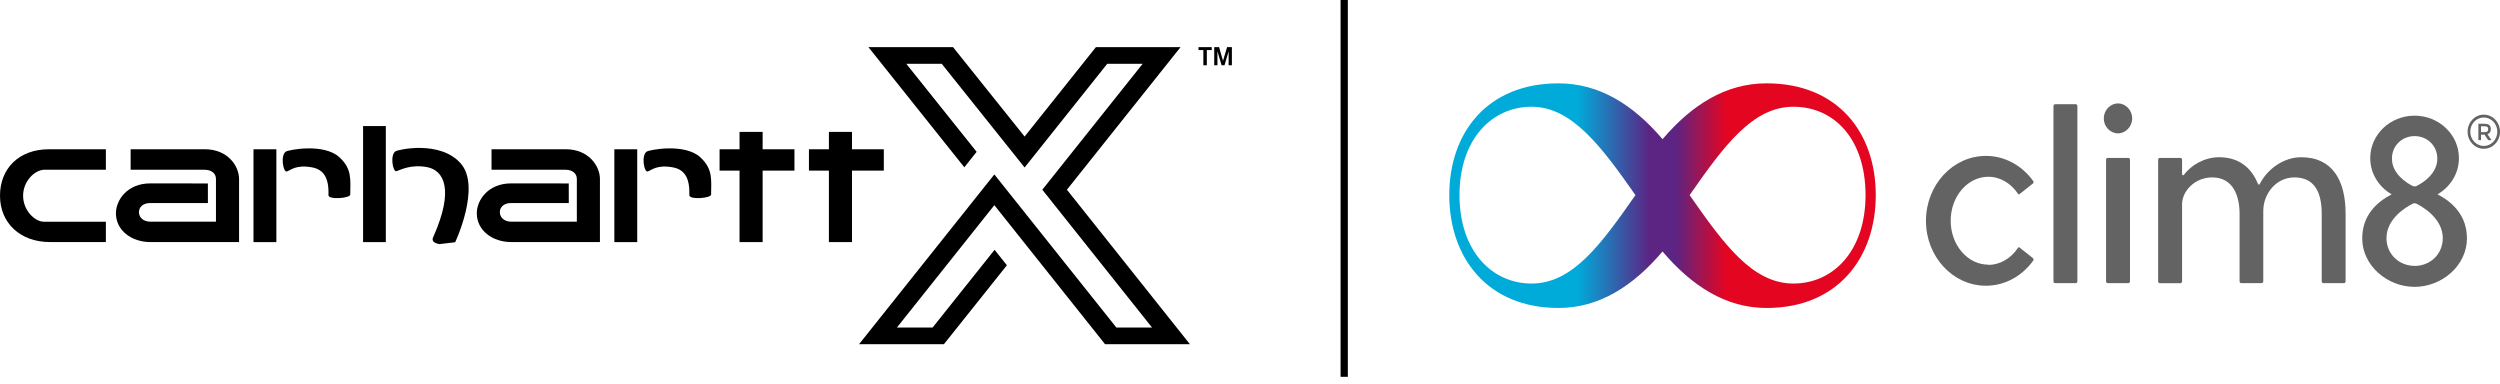
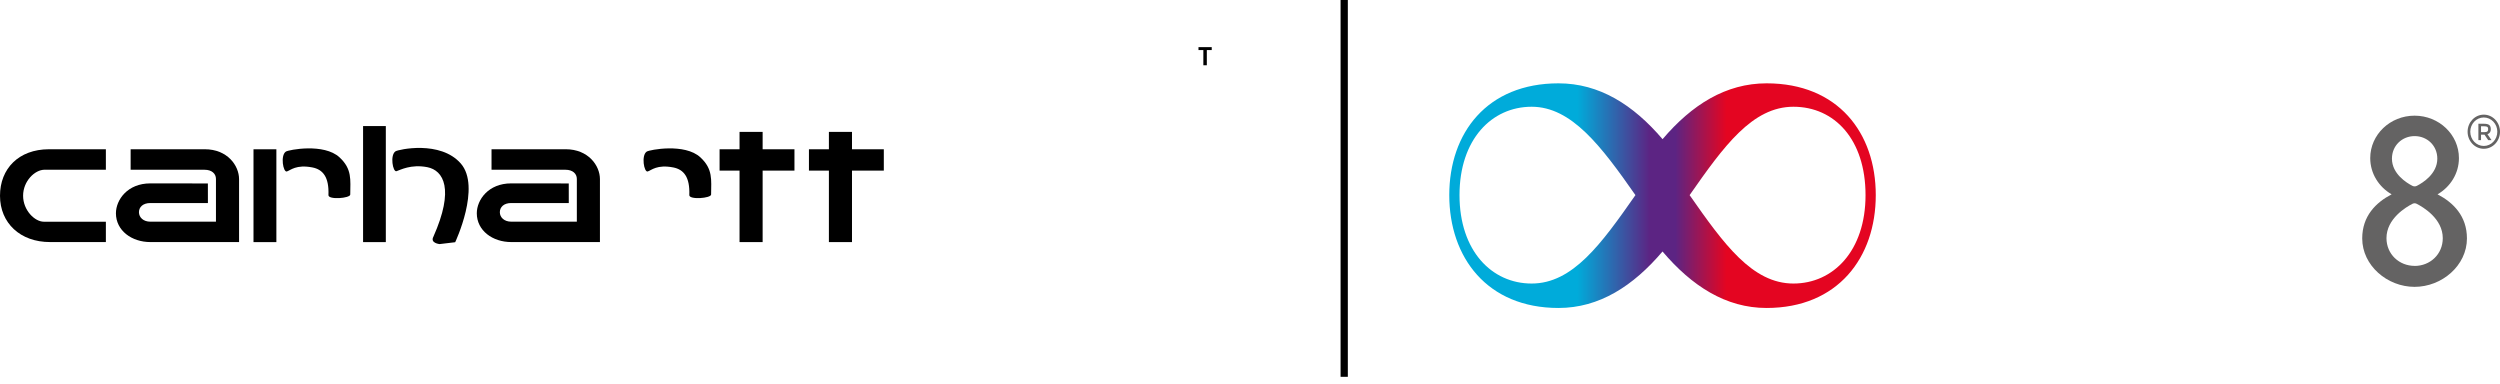
<svg xmlns="http://www.w3.org/2000/svg" width="345" height="53" viewBox="0 0 345 53" fill="none">
  <g clip-path="url(#clip0_847_3152)">
    <path d="M6.928 33.406H14.61V30.596H6.044C4.801 30.596 3.188 29.028 3.188 27.012C3.188 24.996 4.804 23.422 6.149 23.422H14.61V20.597C14.61 20.597 7.666 20.594 6.74 20.597C2.588 20.608 -0.003 23.27 3.04328e-06 27.022C0.006 30.769 2.78 33.415 6.928 33.405V33.406Z" fill="black" />
    <path d="M53.243 17.397H50.105V33.411H53.243V17.397Z" fill="black" />
    <path d="M58.961 23.068C61.213 23.514 62.734 26.09 59.807 32.667C59.33 33.559 60.666 33.684 60.666 33.684L62.816 33.426C62.816 33.426 66.415 25.798 63.591 22.566C60.768 19.335 54.966 20.632 54.584 20.879C53.791 21.39 54.209 23.779 54.717 23.625C55.222 23.464 56.713 22.632 58.961 23.069V23.068Z" fill="black" />
    <path d="M105.243 33.409V23.544H109.635V20.6H105.243V18.201H102.057V20.6H99.302V23.544H102.057V33.409H105.243Z" fill="black" />
    <path d="M117.575 33.409V23.544H121.966V20.6H117.575V18.201H114.388V20.6H111.634V23.544H114.388V33.409H117.575Z" fill="black" />
    <path d="M20.781 33.406H32.991V24.727C32.991 22.85 31.383 20.596 28.262 20.596H18.028V23.427H28.239C29.233 23.427 29.802 23.973 29.802 24.691V30.591H20.739C19.785 30.591 19.176 30.002 19.176 29.283C19.176 28.564 19.745 28.02 20.739 28.02H28.691L28.687 25.316C28.687 25.316 22.876 25.308 20.733 25.308C17.611 25.308 15.998 27.562 15.998 29.439C16.004 31.813 18.165 33.414 20.781 33.407V33.406Z" fill="black" />
    <path d="M82.792 24.757V24.726C82.792 22.849 81.185 20.595 78.064 20.595H67.831V23.426H78.041C79.035 23.426 79.604 23.972 79.604 24.69V30.59H70.541C69.587 30.59 68.978 30.001 68.978 29.282C68.978 28.562 69.547 28.019 70.541 28.019H78.492L78.488 25.315C78.488 25.315 72.677 25.307 70.533 25.307C67.412 25.307 65.798 27.561 65.798 29.438C65.805 31.812 67.966 33.413 70.582 33.406H82.791V24.758L82.792 24.757Z" fill="black" />
    <path d="M38.14 20.601H34.983V33.412H38.14V20.601Z" fill="black" />
    <path d="M48.335 26.843C48.349 24.797 48.601 23.33 46.855 21.715C44.706 19.726 39.838 20.671 39.455 20.917C38.662 21.428 39.08 23.819 39.588 23.663C40.093 23.502 40.865 22.669 43.114 23.107C44.55 23.391 45.426 24.42 45.326 26.925C45.299 27.607 48.332 27.366 48.335 26.846V26.843Z" fill="black" />
-     <path d="M87.938 20.601H84.781V33.412H87.938V20.601Z" fill="black" />
    <path d="M95.125 26.923C95.098 27.605 98.13 27.363 98.133 26.843C98.147 24.797 98.4 23.33 96.654 21.715C94.505 19.726 89.636 20.671 89.253 20.917C88.46 21.428 88.878 23.819 89.386 23.663C89.891 23.502 90.663 22.669 92.912 23.107C94.347 23.391 95.223 24.42 95.125 26.925V26.923Z" fill="black" />
-     <path d="M162.919 6.5H151.241L141.395 18.843L131.516 6.5H119.838L133.078 23.088L134.775 20.951L125.066 8.8H129.956L141.395 23.114L152.802 8.8H157.69L143.839 26.18L158.98 45.2H154.058L137.22 24.072L118.549 47.5H130.26L138.951 36.607L137.253 34.473L128.699 45.2H123.775L137.22 28.314L152.497 47.5H164.208L147.235 26.18L162.919 6.5Z" fill="black" />
    <path d="M165.391 6.906H166.063V9.008H166.542V6.906H167.219V6.501H165.391V6.906Z" fill="black" />
-     <path d="M169.34 6.501L168.779 8.376H168.771L168.231 6.501H167.564V9.008H168.005V7.105H168.011L168.581 9.008H168.98L169.546 7.105H169.552V9.008H170V6.501H169.34Z" fill="black" />
  </g>
  <g clip-path="url(#clip1_847_3152)">
    <path d="M342.764 20.532C341.531 20.532 340.528 19.476 340.528 18.177C340.528 16.878 341.531 15.821 342.764 15.821C343.997 15.821 345 16.878 345 18.177C345 19.476 343.997 20.532 342.764 20.532ZM342.764 16.211C341.735 16.211 340.898 17.093 340.898 18.177C340.898 19.26 341.735 20.142 342.764 20.142C343.793 20.142 344.63 19.26 344.63 18.177C344.63 17.093 343.793 16.211 342.764 16.211Z" fill="#646363" />
    <path d="M343.735 17.813C343.735 18.183 343.582 18.419 343.269 18.52L343.831 19.341H343.371L342.86 18.58H342.381V19.341H342.017V17.079H342.815C343.141 17.079 343.377 17.14 343.518 17.255C343.659 17.369 343.729 17.557 343.729 17.813H343.735ZM343.256 18.136C343.333 18.069 343.365 17.961 343.365 17.813C343.365 17.665 343.326 17.564 343.25 17.51C343.173 17.456 343.039 17.429 342.841 17.429H342.381V18.237H342.834C343.039 18.237 343.179 18.203 343.256 18.136Z" fill="#646363" />
-     <path d="M283.627 14.381H286.431C286.585 14.381 286.681 14.482 286.681 14.643V38.812C286.681 38.973 286.585 39.074 286.431 39.074H283.627C283.473 39.074 283.377 38.973 283.377 38.812V14.643C283.377 14.482 283.473 14.381 283.627 14.381ZM290.322 16.339C290.322 15.229 291.198 14.273 292.284 14.273C293.37 14.273 294.245 15.229 294.245 16.339C294.245 17.45 293.344 18.405 292.284 18.405C291.223 18.405 290.322 17.483 290.322 16.339ZM290.885 21.791H293.689C293.843 21.791 293.939 21.892 293.939 22.053V38.812C293.939 38.973 293.843 39.074 293.689 39.074H290.885C290.731 39.074 290.635 38.973 290.635 38.812V22.053C290.635 21.892 290.731 21.791 290.885 21.791ZM323.693 29.497V38.812C323.693 38.973 323.597 39.074 323.443 39.074H320.645C320.492 39.074 320.396 38.973 320.396 38.812V29.497C320.396 26.219 319.182 24.483 316.626 24.483C314.071 24.483 312.333 26.778 312.333 29.107V38.812C312.333 38.973 312.237 39.074 312.084 39.074H309.311C309.157 39.074 309.062 38.973 309.062 38.812V29.497C309.062 27.135 308.225 24.483 305.298 24.483C302.807 24.483 301.126 26.435 301.126 28.191V38.819C301.126 38.98 301.03 39.081 300.877 39.081H298.072C297.919 39.081 297.823 38.98 297.823 38.819V22.053C297.823 21.892 297.919 21.791 298.072 21.791H300.877C301.03 21.791 301.126 21.892 301.126 22.053V23.958C301.126 24.187 301.28 24.288 301.407 24.093C302.34 22.847 304.148 21.697 306.231 21.697C308.876 21.697 310.62 23.043 311.553 25.27C311.675 25.533 311.771 25.567 311.892 25.304C313.042 23.137 315.316 21.697 317.559 21.697C321.916 21.697 323.693 24.941 323.693 29.504V29.497ZM274.388 36.523C271.519 36.523 269.194 33.804 269.194 30.459C269.194 27.114 271.519 24.395 274.388 24.395C276.062 24.395 277.544 25.324 278.496 26.765C278.541 26.825 278.618 26.845 278.682 26.798L280.547 25.317C280.643 25.243 280.662 25.095 280.592 24.994C279.078 22.881 276.72 21.515 274.056 21.515C269.488 21.515 265.782 25.526 265.782 30.473C265.782 35.42 269.488 39.431 274.056 39.431C276.72 39.431 279.078 38.065 280.592 35.951C280.662 35.85 280.643 35.702 280.547 35.628L278.682 34.148C278.624 34.101 278.541 34.114 278.496 34.181C277.544 35.622 276.062 36.55 274.388 36.55V36.523Z" fill="#646363" />
    <path d="M336.381 26.818C338.151 25.789 339.333 23.938 339.333 21.818C339.333 18.587 336.592 15.962 333.212 15.962C329.833 15.962 327.092 18.58 327.092 21.818C327.092 23.938 328.274 25.795 330.043 26.818C327.871 27.949 325.986 29.813 325.986 32.903C325.986 36.645 329.443 39.586 333.212 39.586C336.982 39.586 340.438 36.645 340.438 32.903C340.438 29.813 338.554 27.949 336.381 26.818ZM330.088 21.892C330.088 20.095 331.487 18.782 333.219 18.782C334.95 18.782 336.349 20.095 336.349 21.892C336.349 23.992 334.337 25.23 333.538 25.64C333.334 25.748 333.104 25.748 332.899 25.64C332.101 25.23 330.088 23.985 330.088 21.892ZM333.225 36.692C331.078 36.692 329.334 35.077 329.334 32.862C329.334 30.163 332.056 28.561 332.938 28.117C333.117 28.03 333.315 28.03 333.487 28.117C334.375 28.568 337.103 30.163 337.103 32.869C337.103 35.083 335.365 36.699 333.212 36.699H333.225V36.692Z" fill="#646363" />
    <path d="M243.791 11.5C238.156 11.5 233.479 14.455 229.434 19.206C225.384 14.455 220.707 11.5 215.072 11.5C205.233 11.5 200 18.318 200 26.926C200 35.534 205.233 42.5 215.072 42.5C220.707 42.5 225.384 39.465 229.428 34.706C233.472 39.465 238.156 42.5 243.784 42.5C253.623 42.5 258.856 35.541 258.856 26.926C258.856 18.311 253.623 11.5 243.791 11.5ZM211.366 39.128C205.859 39.128 201.412 34.619 201.412 26.926C201.412 19.233 205.859 14.731 211.366 14.731C216.874 14.731 220.969 20.169 225.69 26.926C220.969 33.683 217.033 39.128 211.366 39.128ZM247.49 39.128C241.823 39.128 237.887 33.683 233.166 26.926C237.887 20.169 241.823 14.731 247.49 14.731C253.157 14.731 257.444 19.233 257.444 26.926C257.444 34.619 252.997 39.128 247.49 39.128Z" fill="url(#paint0_linear_847_3152)" />
  </g>
  <line x1="185.5" y1="2.18557e-08" x2="185.5" y2="52" stroke="black" />
  <defs>
    <linearGradient id="paint0_linear_847_3152" x1="200" y1="27" x2="258.856" y2="27" gradientUnits="userSpaceOnUse">
      <stop stop-color="#00ABDA" />
      <stop offset="0.26" stop-color="#00ABDA" />
      <stop offset="0.3" stop-color="#00ABDA" />
      <stop offset="0.47" stop-color="#5C2483" />
      <stop offset="0.5" stop-color="#5C2483" />
      <stop offset="0.53" stop-color="#5C2483" />
      <stop offset="0.65" stop-color="#E40521" />
      <stop offset="0.7" stop-color="#E40521" />
      <stop offset="1" stop-color="#E40521" />
    </linearGradient>
    <clipPath id="clip0_847_3152">
      <rect width="170" height="41" fill="white" transform="translate(0 6.5)" />
    </clipPath>
    <clipPath id="clip1_847_3152">
      <rect width="145" height="31" fill="white" transform="translate(200 11.5)" />
    </clipPath>
  </defs>
</svg>